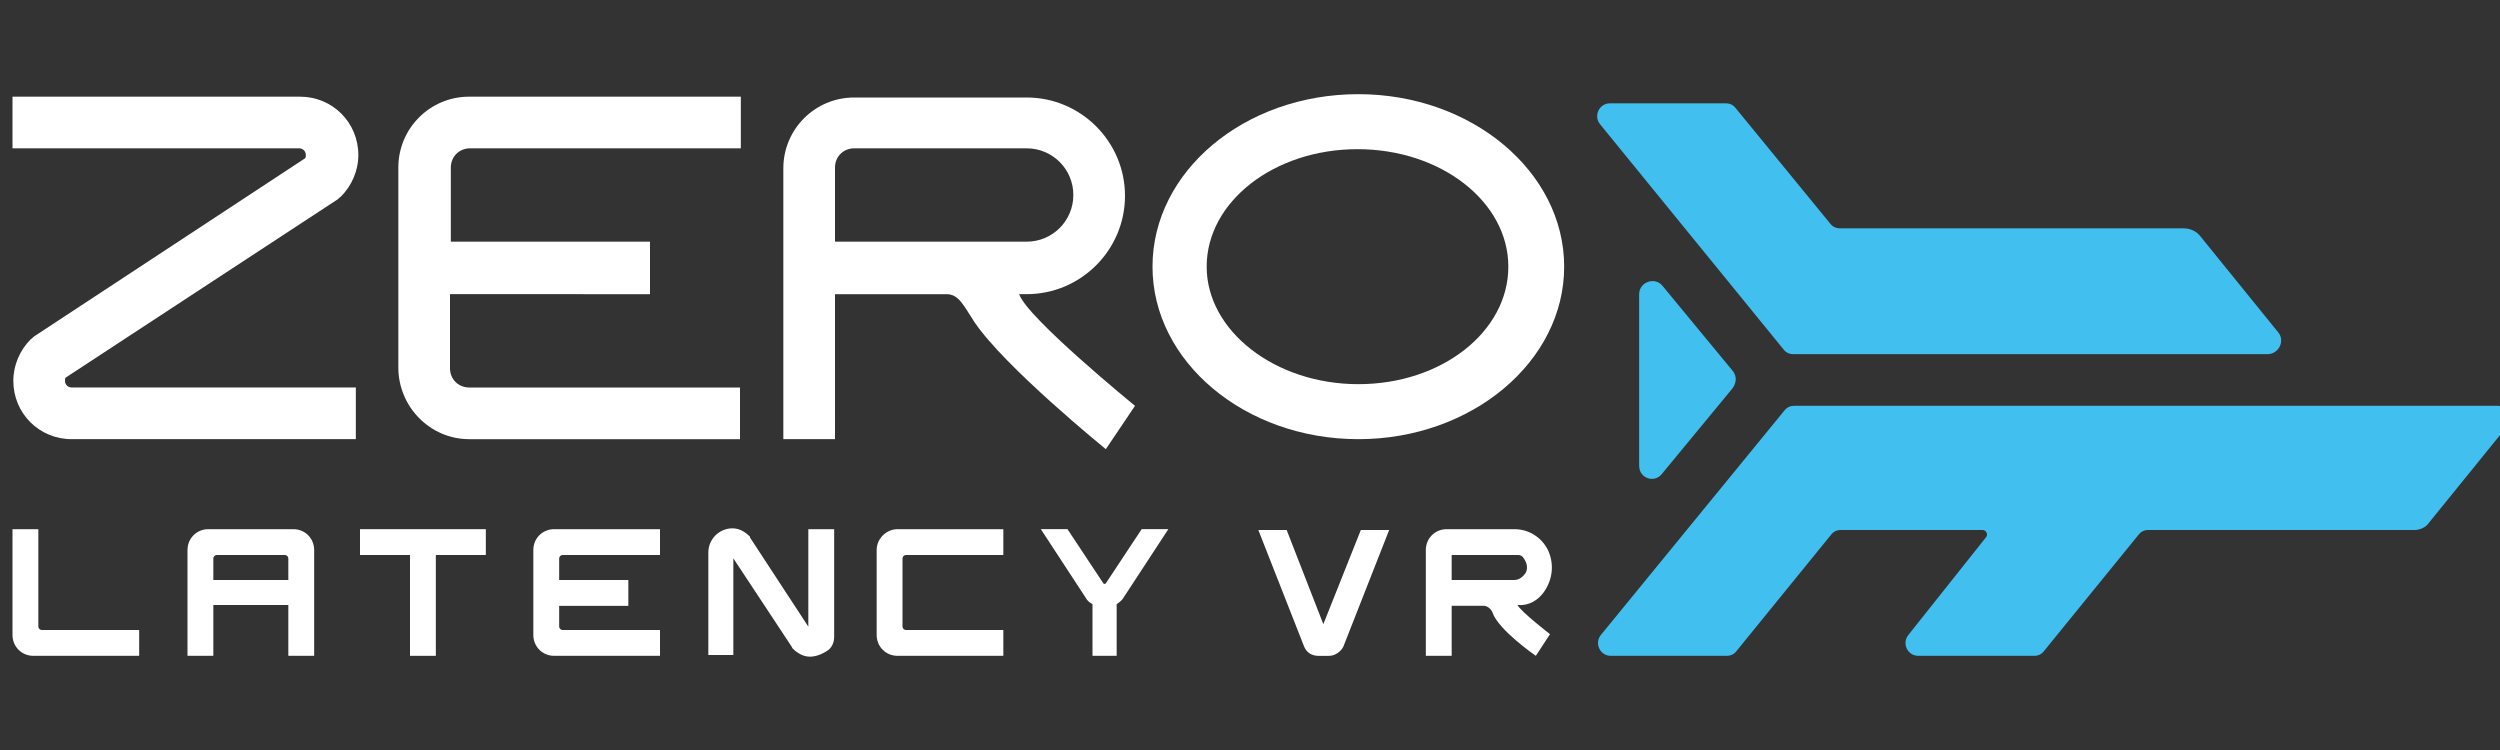
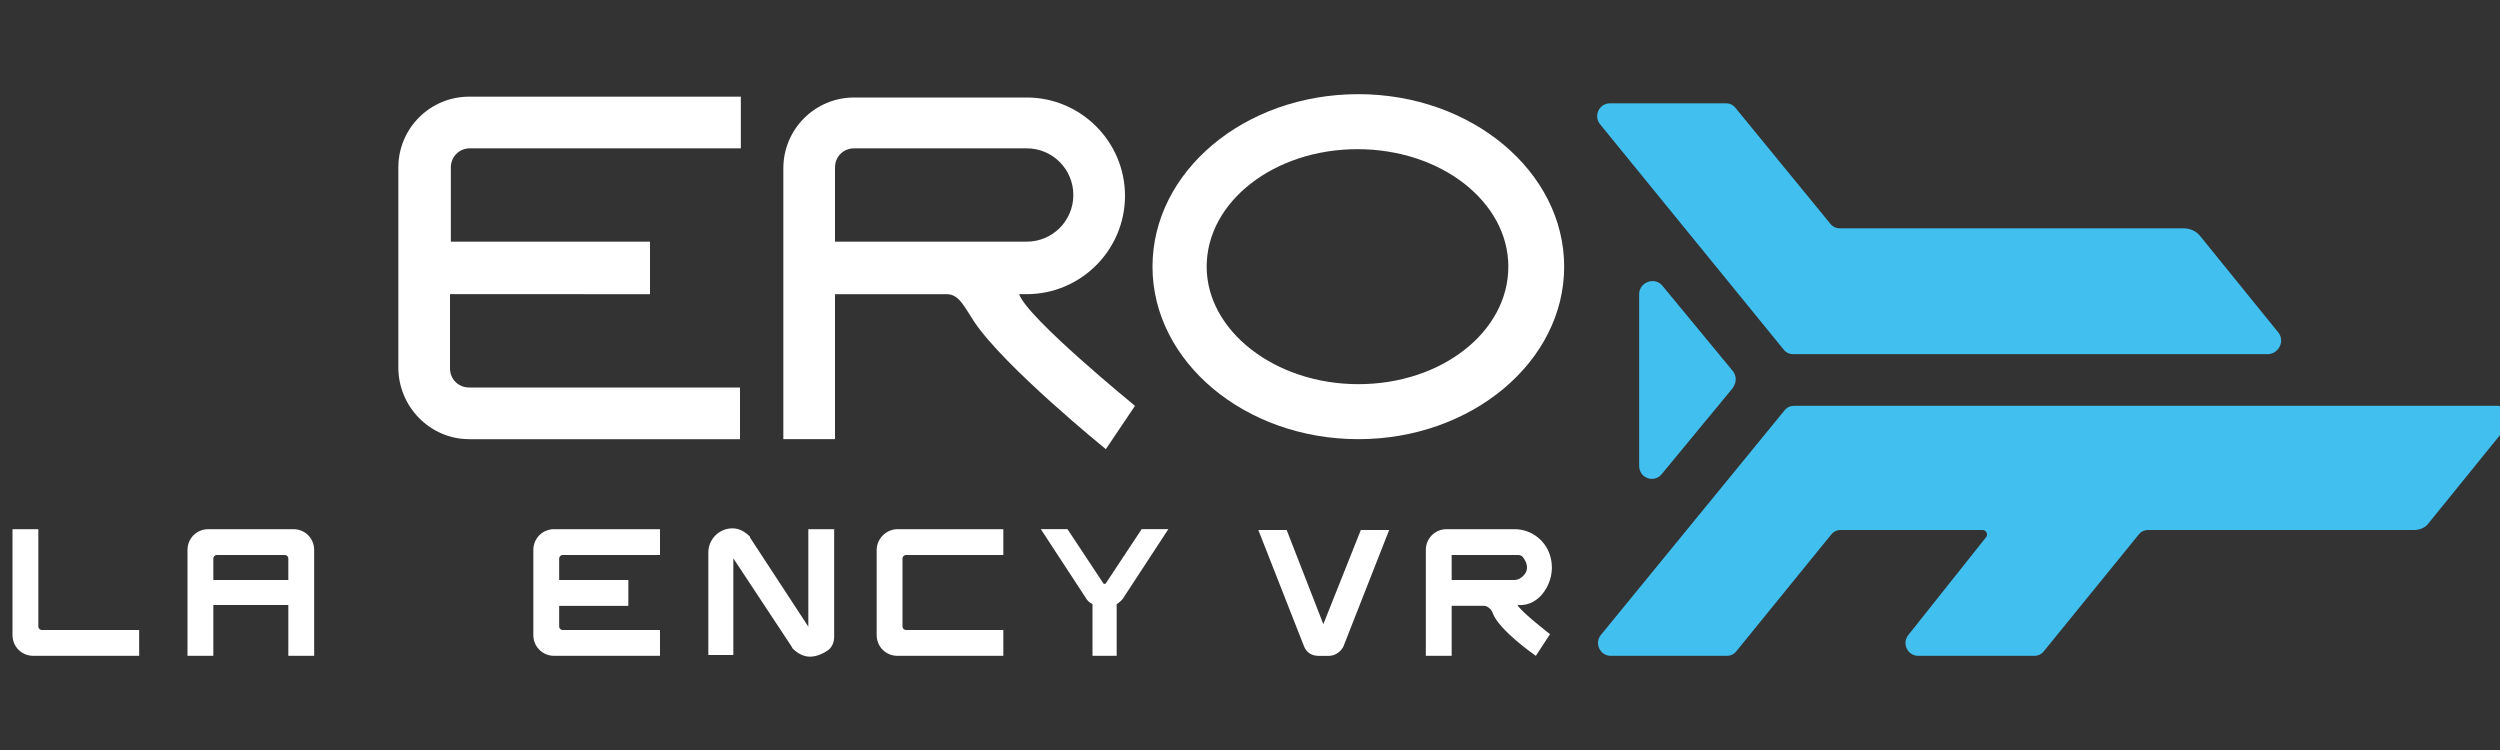
<svg xmlns="http://www.w3.org/2000/svg" version="1.1" id="Layer_1" x="0px" y="0px" viewBox="0 0 300 90" style="enable-background:new 0 0 300 90;" xml:space="preserve">
  <rect x="0" y="0" width="300" height="90" fill="#333333" stroke="none" />
  <style type="text/css">
	.st0{fill:#41C0F0;}
	.st1{fill:#FFFFFF;}
</style>
  <path class="st0" d="M299.7,48.7h-84.4c-0.5,0-0.9,0.2-1.2,0.6l-22,26.9c-0.8,1-0.1,2.5,1.2,2.5h13.9c0.5,0,0.9-0.2,1.2-0.6  l11.3-13.9c0.3-0.4,0.7-0.6,1.2-0.6h17c0.5,0,0.7,0.6,0.4,0.9L229,76.2c-0.8,1-0.1,2.5,1.2,2.5h13.9c0.5,0,0.9-0.2,1.2-0.6  l11.3-13.9c0.3-0.4,0.7-0.6,1.2-0.6h31.9c0.7,0,1.4-0.3,1.8-0.9l9.4-11.6C301.7,50.2,301,48.7,299.7,48.7L299.7,48.7z" />
  <path class="st0" d="M273.4,39.9L264,28.3c-0.5-0.6-1.2-0.9-2-0.9h-41.2c-0.5,0-0.9-0.2-1.2-0.6L208.3,13c-0.3-0.4-0.7-0.6-1.2-0.6  h-13.9c-1.3,0-2,1.5-1.2,2.5l22,27c0.3,0.4,0.7,0.6,1.2,0.6h57C273.5,42.4,274.2,40.9,273.4,39.9L273.4,39.9z" />
  <path class="st0" d="M208,44.6l-8.5-10.3c-0.9-1.1-2.7-0.5-2.8,0.9v20.7c0,1.5,1.8,2.1,2.7,1l8.5-10.3  C208.4,45.9,208.4,45.2,208,44.6L208,44.6z" />
  <path class="st1" d="M56.3,52.7h32.5v-6.2H56.3c-1.3,0-2.3-1-2.3-2.3v-8.9H78V29H54.1v-8.9c0-1.3,1-2.3,2.3-2.3h32.5v-6.2H56.3  c-4.7,0-8.5,3.8-8.5,8.5v24C47.8,48.8,51.6,52.7,56.3,52.7z" />
  <path class="st1" d="M136.2,48.7c0,0-13-10.6-13.9-13.4h0.9c6.5,0,11.8-5.3,11.8-11.8s-5.3-11.8-11.8-11.8h-20.7  c-4.7,0-8.5,3.8-8.5,8.5v32.5h6.2V35.3h13.4c1.5,0,2.1,1.5,3.3,3.3c3.6,5.4,15.8,15.3,15.8,15.3L136.2,48.7L136.2,48.7z M100.2,29  v-8.9c0-1.3,1-2.3,2.3-2.3h20.7c3.1,0,5.6,2.5,5.6,5.6c0,3.1-2.5,5.6-5.6,5.6H100.2z" />
-   <path class="st1" d="M40.4,24c0.2-0.1,0.3-0.3,0.5-0.4c1.3-1.3,2.1-3.1,2.1-5c0-3.9-3.1-7-7-7H1.5v6.2h34.4c0.4,0,0.8,0.3,0.8,0.8  c0,0.2,0,0.3-0.1,0.4L4.2,40.3c-0.2,0.1-0.3,0.3-0.5,0.4c-1.3,1.3-2.1,3.1-2.1,5c0,3.9,3.1,7,7,7l34.1,0v-6.2l-34.1,0  c-0.4,0-0.8-0.3-0.8-0.8c0-0.2,0-0.3,0.1-0.4L40.4,24z" />
  <path class="st1" d="M187.7,32c0-11.4-11.1-20.7-24.7-20.7c-13.7,0-24.7,9.3-24.7,20.7s11.1,20.7,24.7,20.7  C176.6,52.7,187.7,43.4,187.7,32z M144.8,32c0-7.8,8.1-14.1,18.1-14.1c10,0,18.1,6.3,18.1,14.1S173,46.1,163,46.1  C153,46.1,144.8,39.7,144.8,32z" />
  <path class="st1" d="M64,66v10.2c0,1.4,1.1,2.5,2.5,2.5h12.7v-3.1H67.5c-0.2,0-0.4-0.2-0.4-0.4v-2.5h8.3v-3.1h-8.3V67  c0-0.2,0.2-0.4,0.4-0.4h11.7v-3.1H66.5C65.1,63.5,64,64.6,64,66L64,66z" />
  <path class="st1" d="M105.2,66v10.2c0,1.4,1.1,2.5,2.5,2.5h12.7v-3.1h-11.7c-0.2,0-0.4-0.2-0.4-0.4V67c0-0.2,0.2-0.4,0.4-0.4h11.7  v-3.1h-12.7C106.4,63.5,105.2,64.6,105.2,66L105.2,66z" />
  <path class="st1" d="M97,75.2l-7-10.7l0-0.1c-0.6-0.6-1.3-1-2.1-1c-1.6,0-2.9,1.3-2.9,2.9l0,12.3H88l0-11.6L95,77.6l0.1,0.2  c0.6,0.6,1.3,1,2.1,1c0.7,0,1.5-0.3,2.2-0.8c0.5-0.4,0.7-1,0.7-1.6V63.5H97L97,75.2L97,75.2z" />
  <path class="st1" d="M185.3,71c1.1-1.6,1.2-3.5,0.4-5.1c-0.8-1.5-2.3-2.4-4-2.4h-8.1c-1.4,0-2.5,1.1-2.5,2.5v12.7h3.1v-6h3.9  c0.3,0,0.8,0.3,1,0.8c0.7,2.1,5.2,5.2,5.2,5.2l1.7-2.6c0,0-3.5-2.7-3.9-3.5h0.1C183.5,72.7,184.6,72,185.3,71L185.3,71z M181.7,69.6  h-7.5v-3h8c0.2,0,0.4,0.1,0.5,0.2c0.5,0.6,0.7,1.3,0.4,1.9C182.8,69.2,182.3,69.6,181.7,69.6L181.7,69.6z" />
-   <path class="st1" d="M43.2,66.6h6v12.1h3.1V66.6h6v-3.1H43.2V66.6z" />
  <path class="st1" d="M158.8,74.9l-4.4-11.3H151l5.5,14c0.3,0.7,0.9,1.1,1.7,1.1h1.3c0.7,0,1.4-0.5,1.7-1.1l5.5-14h-3.4L158.8,74.9  L158.8,74.9z" />
  <path class="st1" d="M4.6,75.2V63.5H1.5v12.7c0,1.4,1.1,2.5,2.5,2.5h12.7v-3.1H5C4.8,75.6,4.6,75.4,4.6,75.2L4.6,75.2z" />
  <path class="st1" d="M35.2,63.5H25c-1.4,0-2.5,1.1-2.5,2.5v12.7h3.1v-6.1h9v6.1h3.1V66C37.7,64.6,36.6,63.5,35.2,63.5L35.2,63.5z   M34.6,69.6h-9V67c0-0.2,0.2-0.4,0.4-0.4h8.2c0.2,0,0.4,0.2,0.4,0.4L34.6,69.6L34.6,69.6z" />
  <path class="st1" d="M132.7,70c-0.1,0.1-0.2,0.1-0.3,0l-4.3-6.5l-3.2,0l5.3,8.1c0.2,0.4,0.5,0.7,0.9,0.9v6.2h2.9v-6.2  c0.3-0.2,0.7-0.5,0.9-0.9l5.3-8.1l-3.2,0L132.7,70L132.7,70z" />
</svg>